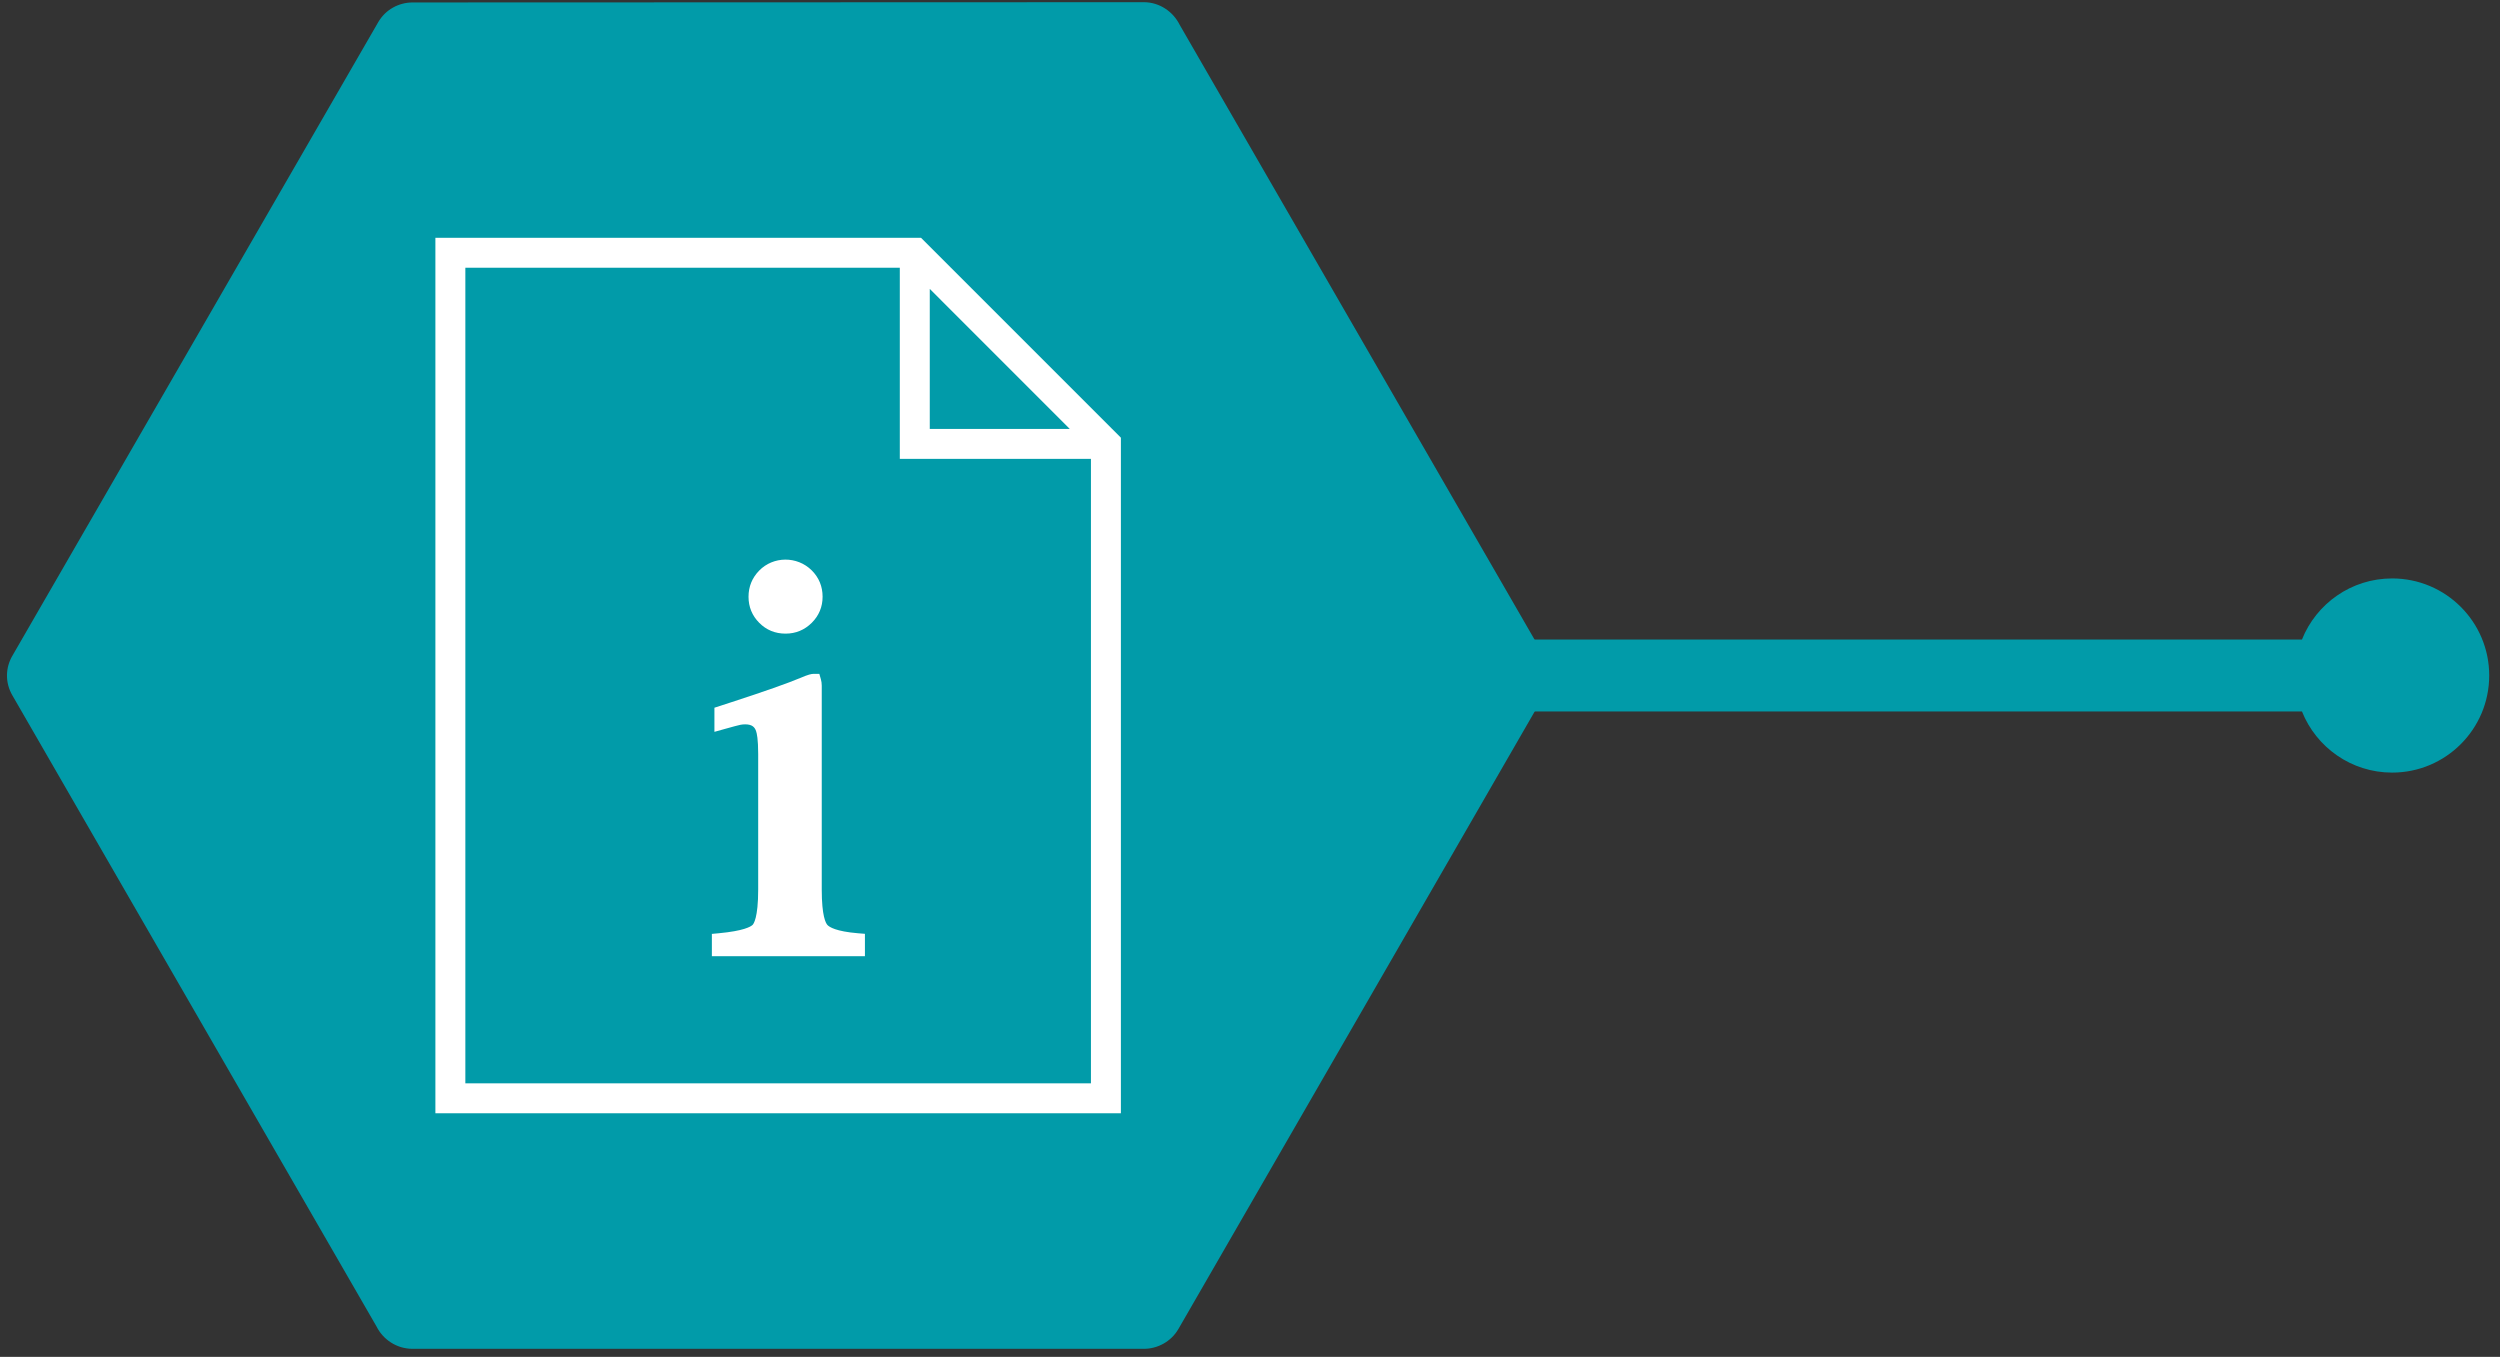
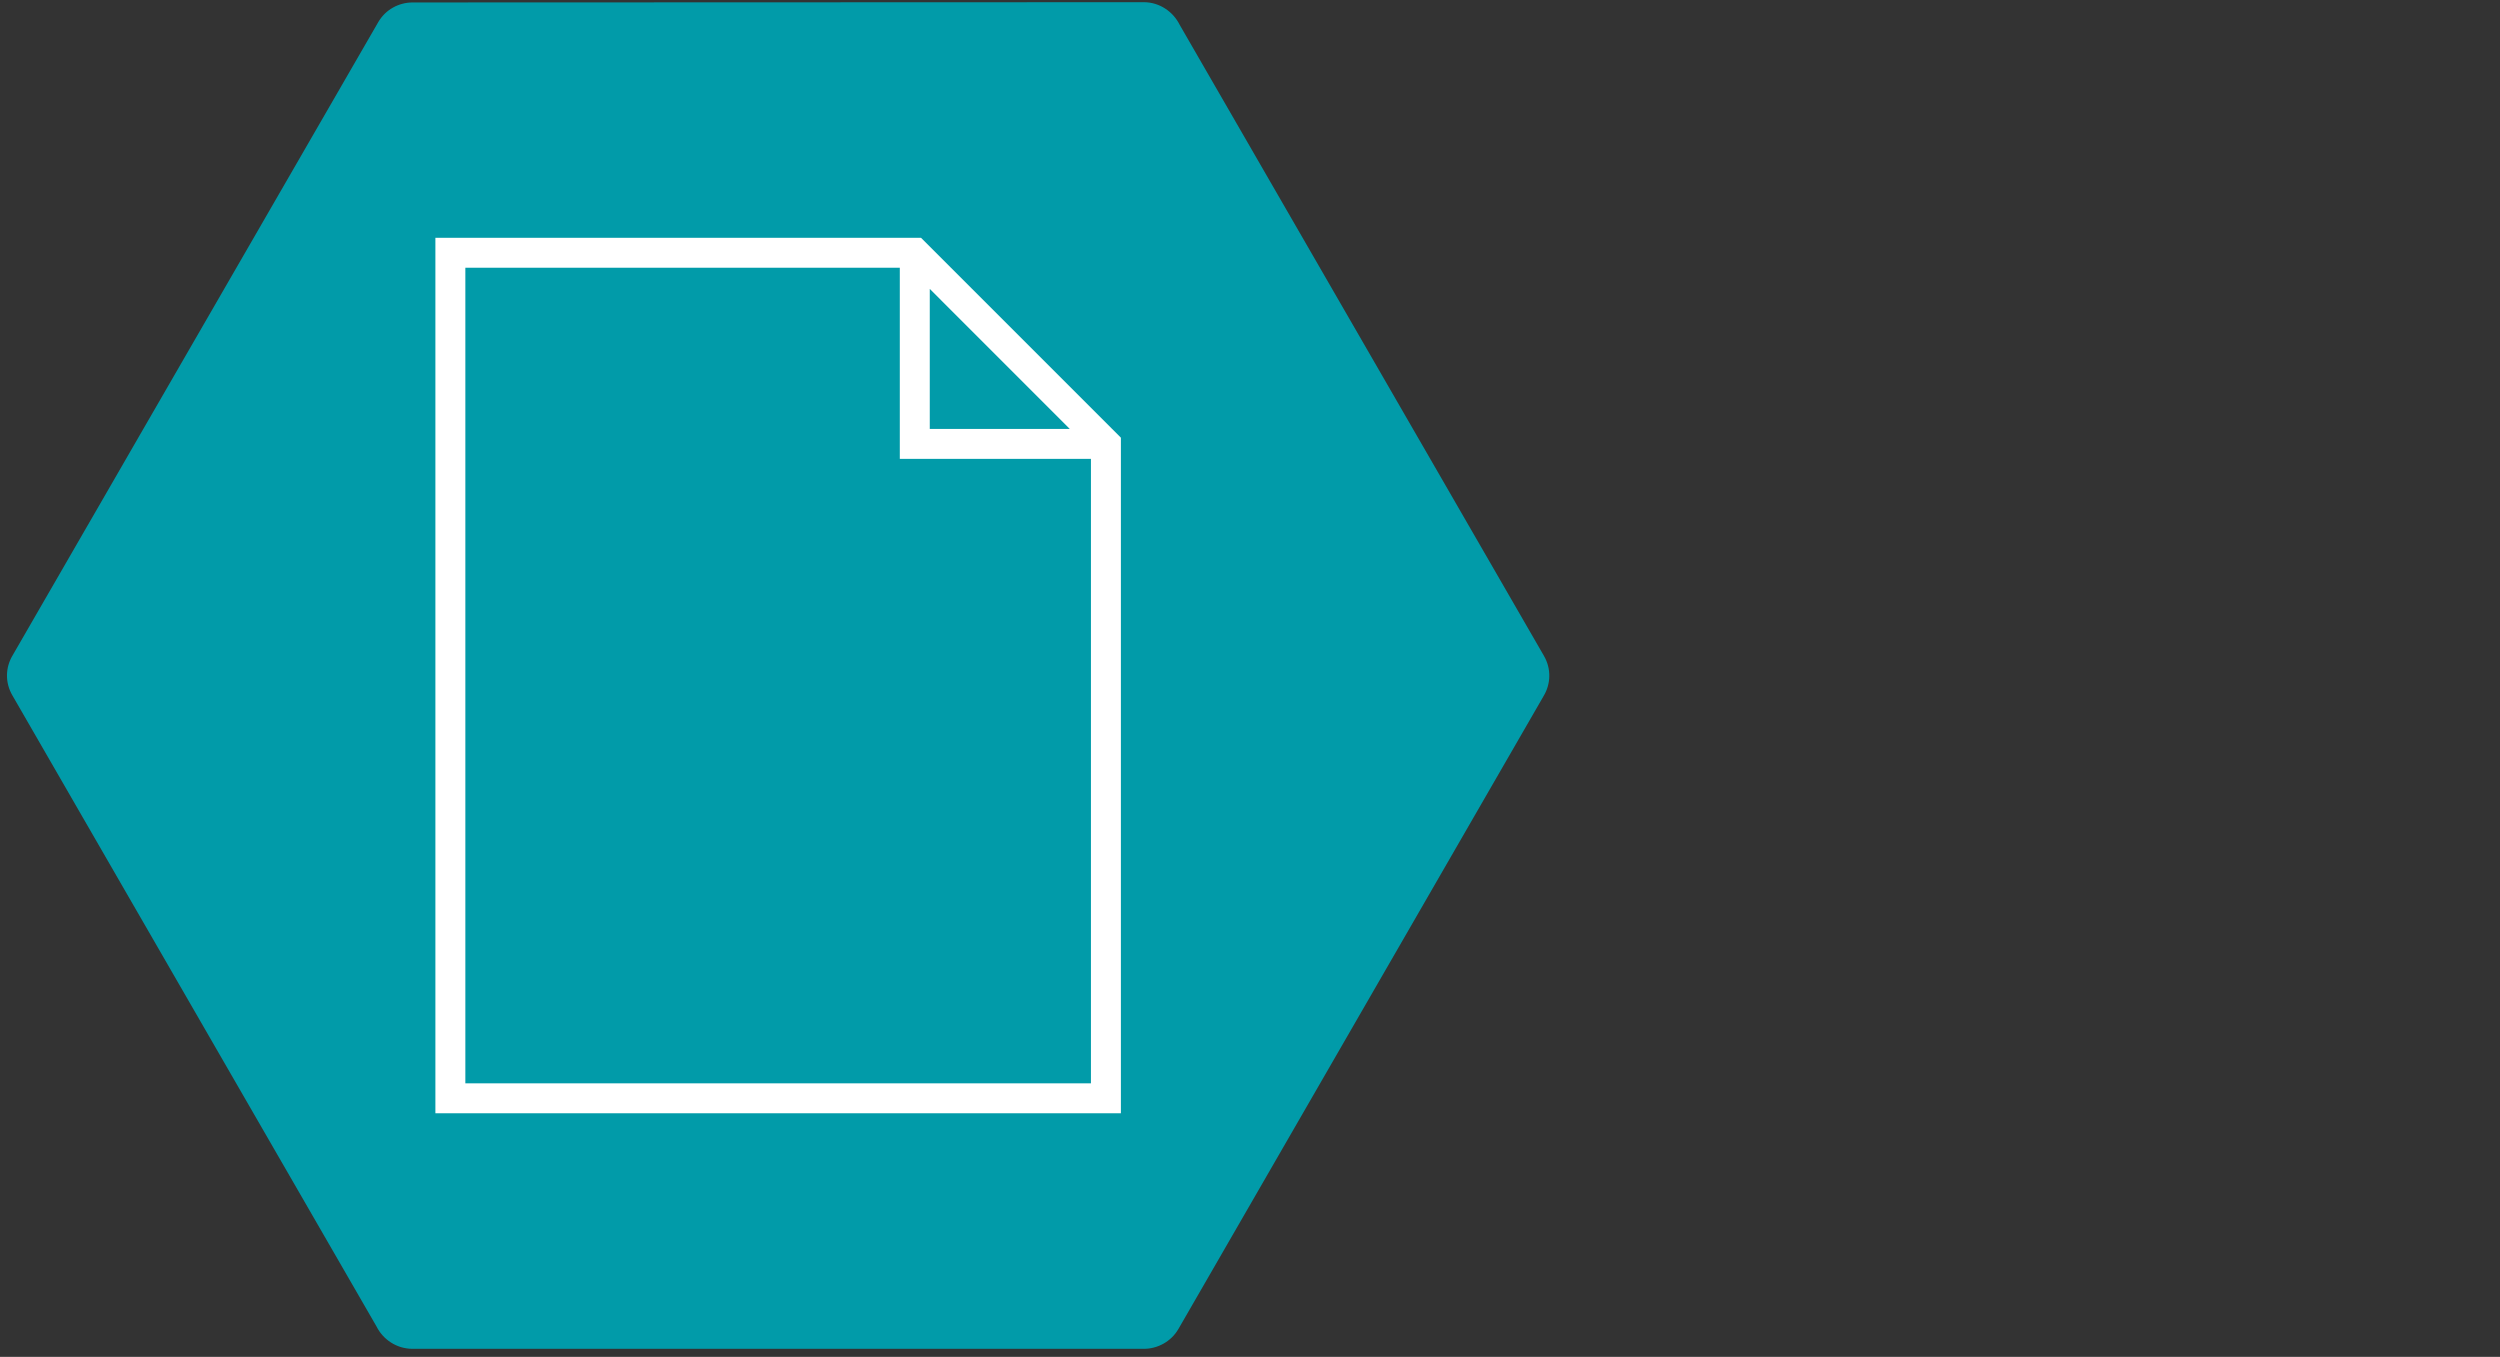
<svg xmlns="http://www.w3.org/2000/svg" width="269px" height="146px" viewBox="0 0 269 146" version="1.1">
  <rect x="0" y="0" width="269" height="146" fill="#333333" stroke="none" />
  <title>SAMPLING AND SHIPPING GUIDE</title>
  <g id="Page-2" stroke="none" stroke-width="1" fill="none" fill-rule="evenodd">
    <g id="SAMPLING-AND-SHIPPING-GUIDE" transform="translate(0.751, 0.236)">
      <path d="M165.37,70.32 L126.192,2.452 C125.486,1.022 124.02,0 122.322,0 L43.645,0.028 C42.167,0.028 40.722,0.792 39.934,2.17 L14.073,46.955 L13.188,48.489 L9.125,55.528 L8.229,57.078 L0.613,70.269 C-0.168,71.567 -0.232,73.204 0.591,74.605 L8.232,87.85 L9.111,89.373 L13.19,96.444 L14.059,97.948 L39.768,142.502 C40.468,143.904 41.938,144.898 43.645,144.898 L122.322,144.898 C123.791,144.898 125.245,144.134 126.037,142.778 L165.342,74.657 C166.122,73.359 166.185,71.722 165.37,70.32" id="Fill-31" fill="#019BA9" />
-       <path d="M246.939,76.316 L162.115,76.316 L162.115,68.581 L246.939,68.581 C248.476,64.726 252.242,62.004 256.641,62.004 C262.412,62.004 267.088,66.68 267.088,72.446 C267.088,78.218 262.412,82.895 256.641,82.895 C252.242,82.895 248.476,80.168 246.939,76.316" id="Fill-32" fill="#019BA9" />
      <path d="M49.321,116.327 L49.321,28.571 L96.068,28.571 L96.068,49.139 L116.634,49.139 L116.634,116.327 L49.321,116.327 Z M99.292,30.85 L114.354,45.915 L99.292,45.915 L99.292,30.85 Z M98.347,25.348 L46.097,25.348 L46.097,119.551 L119.857,119.551 L119.857,46.859 L98.347,25.348 Z" id="Fill-33" fill="#FFFFFF" />
-       <path d="M83.775,67.943 C84.866,67.943 85.813,67.552 86.592,66.781 C87.367,66.007 87.76,65.063 87.76,63.973 C87.76,62.863 87.367,61.91 86.59,61.135 C85.015,59.572 82.446,59.606 80.936,61.161 C80.175,61.94 79.79,62.887 79.79,63.973 C79.79,65.063 80.176,66.006 80.939,66.776 C81.704,67.551 82.658,67.943 83.775,67.943" id="Fill-34" fill="#FFFFFF" />
-       <path d="M91.575,100.183 C89.177,99.986 88.478,99.5 88.288,99.3 C88.101,99.105 87.669,98.34 87.669,95.483 L87.669,73.536 C87.669,73.298 87.637,73.07 87.576,72.854 L87.409,72.27 L86.802,72.27 C86.554,72.27 86.22,72.344 85.389,72.701 C84.006,73.282 81.517,74.159 77.993,75.306 L76.121,75.915 L76.121,78.511 L77.142,78.225 C78.128,77.949 78.722,77.79 78.929,77.75 C79.094,77.719 79.262,77.704 79.433,77.704 C80.228,77.704 80.466,78.051 80.601,78.423 C80.686,78.661 80.83,79.299 80.83,80.902 L80.83,95.483 C80.83,98.556 80.326,99.19 80.225,99.284 C80.029,99.472 79.279,99.931 76.578,100.183 L75.846,100.251 L75.846,102.648 L92.315,102.648 L92.315,100.243 L91.575,100.183 Z" id="Fill-35" fill="#FFFFFF" />
    </g>
  </g>
</svg>